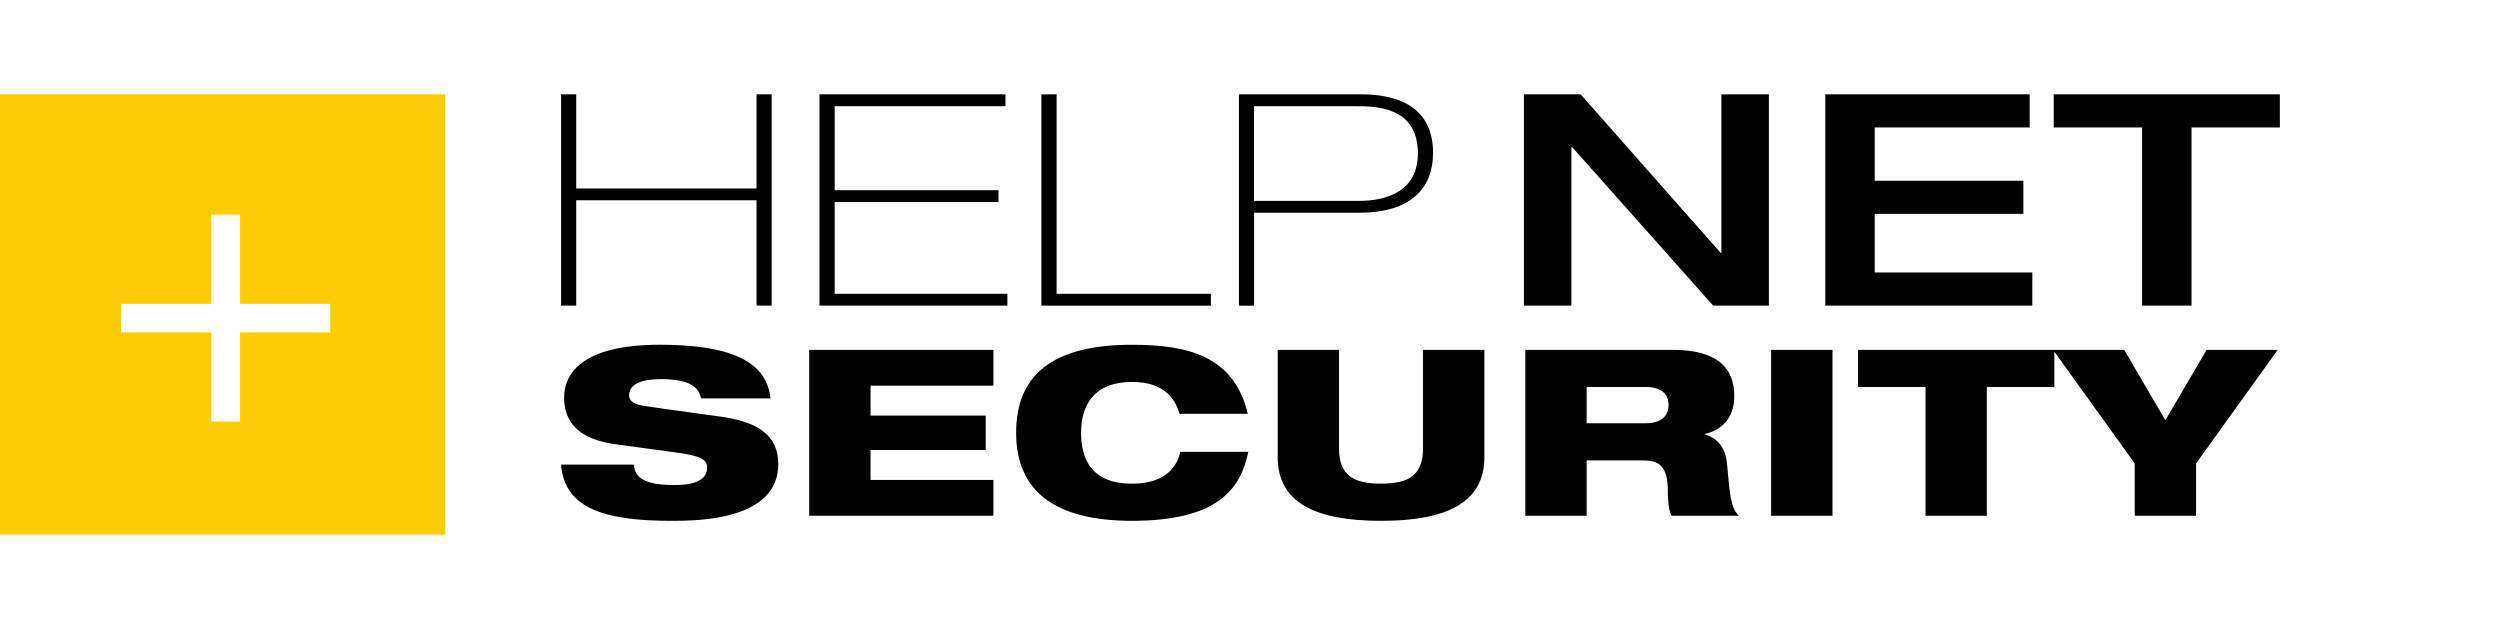
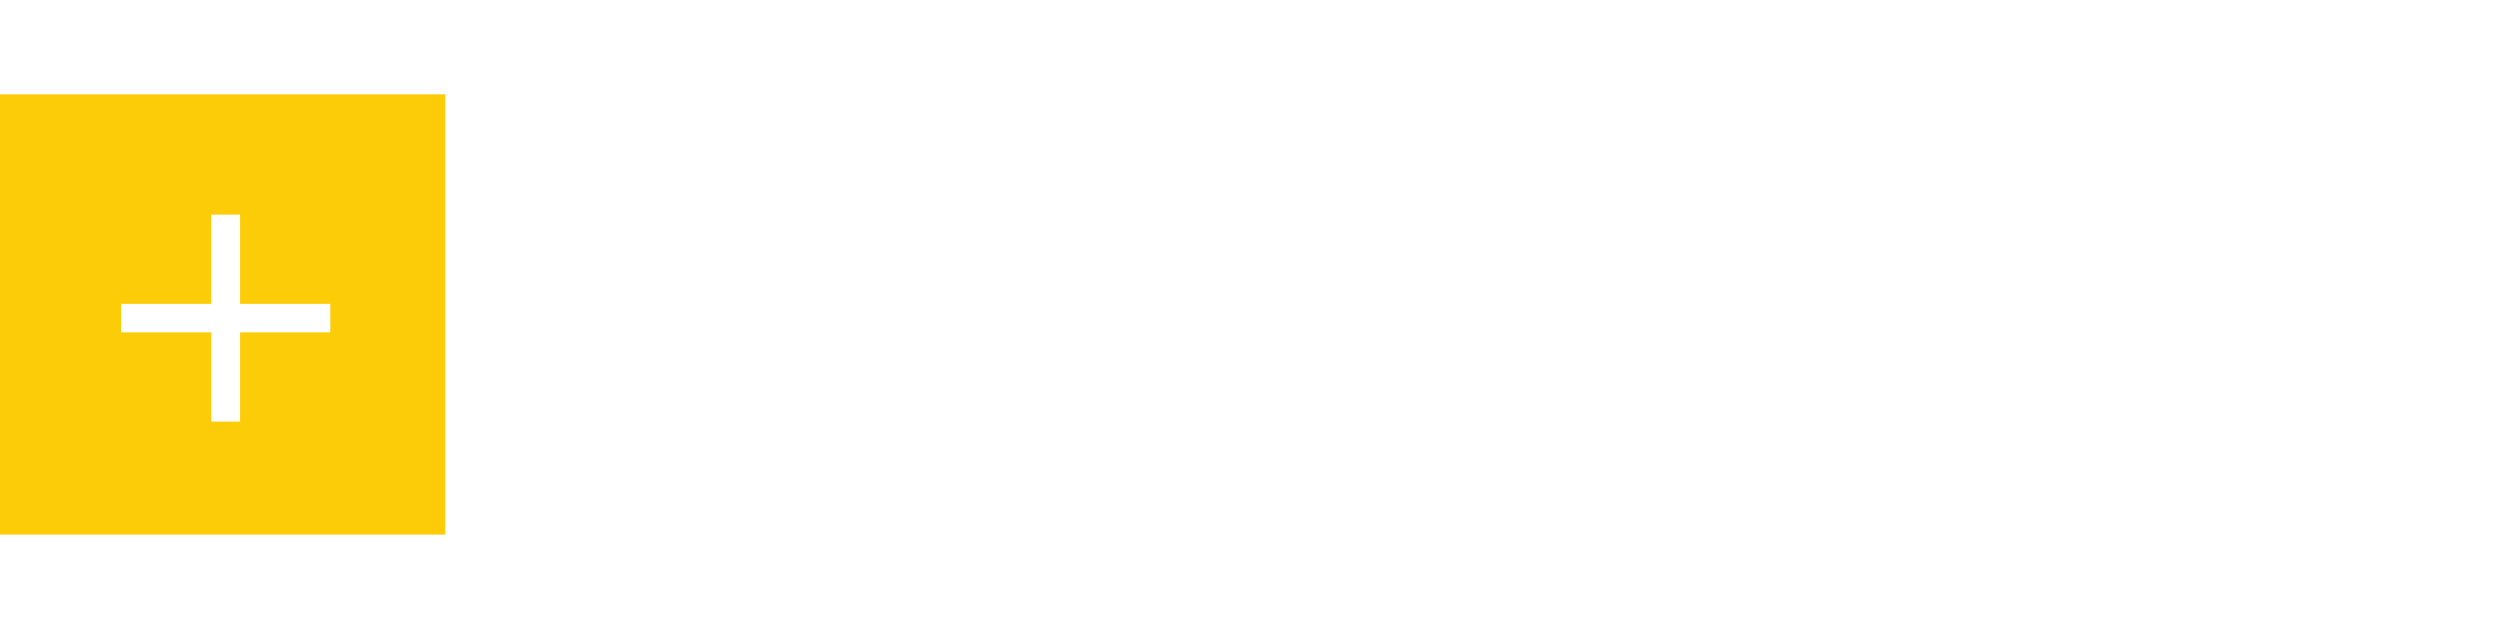
<svg xmlns="http://www.w3.org/2000/svg" width="159" height="40" viewBox="0 0 159 40" fill="none">
  <path d="M0 6V34H28.32V6H0ZM21.007 21.138H15.268V26.812H13.436V21.138H7.697V19.326H13.436V13.652H15.268V19.326H21.007V21.138Z" fill="#FDCC08" />
-   <path fill-rule="evenodd" clip-rule="evenodd" d="M36.647 6H35.684V19.438H36.647V12.738H48.116V19.438H49.079V6H48.116V11.986H36.647V6ZM63.947 6.753V6H52.119V19.438H64.071V18.685H53.085V12.85H63.505V12.097H53.085V6.753H63.947ZM67.199 6H66.233V19.44H77.012V18.687H67.199V6ZM86.591 6H78.795V19.44H79.758V13.53H86.446C89.717 13.53 91.142 11.986 91.142 9.727C91.142 6.659 88.689 6 86.591 6ZM90.177 9.766C90.177 12.118 88.269 12.777 86.423 12.777H79.754V6.755H86.192C87.472 6.755 90.177 6.755 90.177 9.766ZM100.528 6H96.922V19.438H99.941V9.349H99.983L108.957 19.438H112.501V6H109.481V16.089H109.44L100.528 6ZM129.086 6H116.088V19.438H129.255V17.33H119.232V13.603H128.687V11.495H119.232V8.108H129.086V6ZM130.616 8.108H136.234V19.438H139.38V8.108H145V6H130.616V8.108ZM44.583 25.338L44.583 25.34L44.579 25.338H44.583ZM49.005 25.338H44.583C44.452 24.615 43.845 24.113 42.043 24.113C40.732 24.113 40.01 24.453 40.01 25.148C40.01 25.488 40.306 25.71 40.88 25.798C41.575 25.915 43.331 26.155 44.689 26.34L44.69 26.34L44.69 26.34L44.691 26.34C45.219 26.413 45.687 26.476 46.008 26.521C48.187 26.862 49.498 27.674 49.498 29.521C49.498 33.096 44.352 33.125 42.747 33.125C38.782 33.125 35.897 32.489 35.684 29.549H40.306C40.387 30.348 40.911 30.849 42.927 30.849C43.91 30.849 44.975 30.643 44.975 29.741C44.975 29.195 44.484 28.987 43.122 28.795L39.222 28.264C36.812 27.954 35.879 26.86 35.879 25.279C35.879 23.905 36.83 21.925 41.958 21.925C46.221 21.925 48.743 22.856 49.005 25.338ZM63.183 22.251H51.466V32.801H63.183V30.525H55.367V28.62H62.692V26.434H55.367V24.527H63.183V22.251ZM79.393 28.74L79.393 28.736V28.74H79.393ZM75.066 28.74H79.393C78.915 31.029 77.538 33.125 71.985 33.125C67.018 33.125 64.626 31.175 64.626 27.526C64.626 23.877 66.905 21.927 71.985 21.927C75.575 21.927 78.491 22.65 79.359 26.316H75.017C74.787 25.547 74.213 24.292 72.002 24.292C69.561 24.292 68.757 25.784 68.757 27.528C68.757 29.272 69.478 30.763 72.002 30.763C73.773 30.763 74.804 29.981 75.066 28.74ZM85.162 22.251H81.262V29.076C81.262 31.988 83.689 33.125 87.834 33.125C91.98 33.125 94.406 31.988 94.406 29.076V22.251H90.504V28.5C90.504 30.213 89.62 30.76 87.834 30.76C86.049 30.76 85.162 30.213 85.162 28.5V22.251ZM106.384 22.251H97.01V32.799H100.91V29.282H104.483C105.465 29.282 106.074 29.578 106.074 31.232C106.074 31.721 106.09 32.341 106.303 32.799H110.58C110.087 32.282 110.022 31.587 109.842 29.519C109.728 28.382 109.17 27.85 108.433 27.628V27.599C109.482 27.363 110.3 26.609 110.3 25.191C110.3 23.433 109.268 22.251 106.384 22.251ZM104.663 26.919H100.91V24.614H104.663C105.629 24.614 106.12 25.026 106.12 25.751C106.12 26.477 105.629 26.919 104.663 26.919ZM116.546 22.251H112.644V32.799H116.546V22.251ZM130.574 22.251H118.169V24.614H122.462V32.799H126.362V24.614H130.656V22.364L135.771 29.476H135.769V32.799H139.669V29.476L144.863 22.251H140.34L137.719 26.727L135.097 22.251H130.656H130.574Z" fill="black" />
</svg>